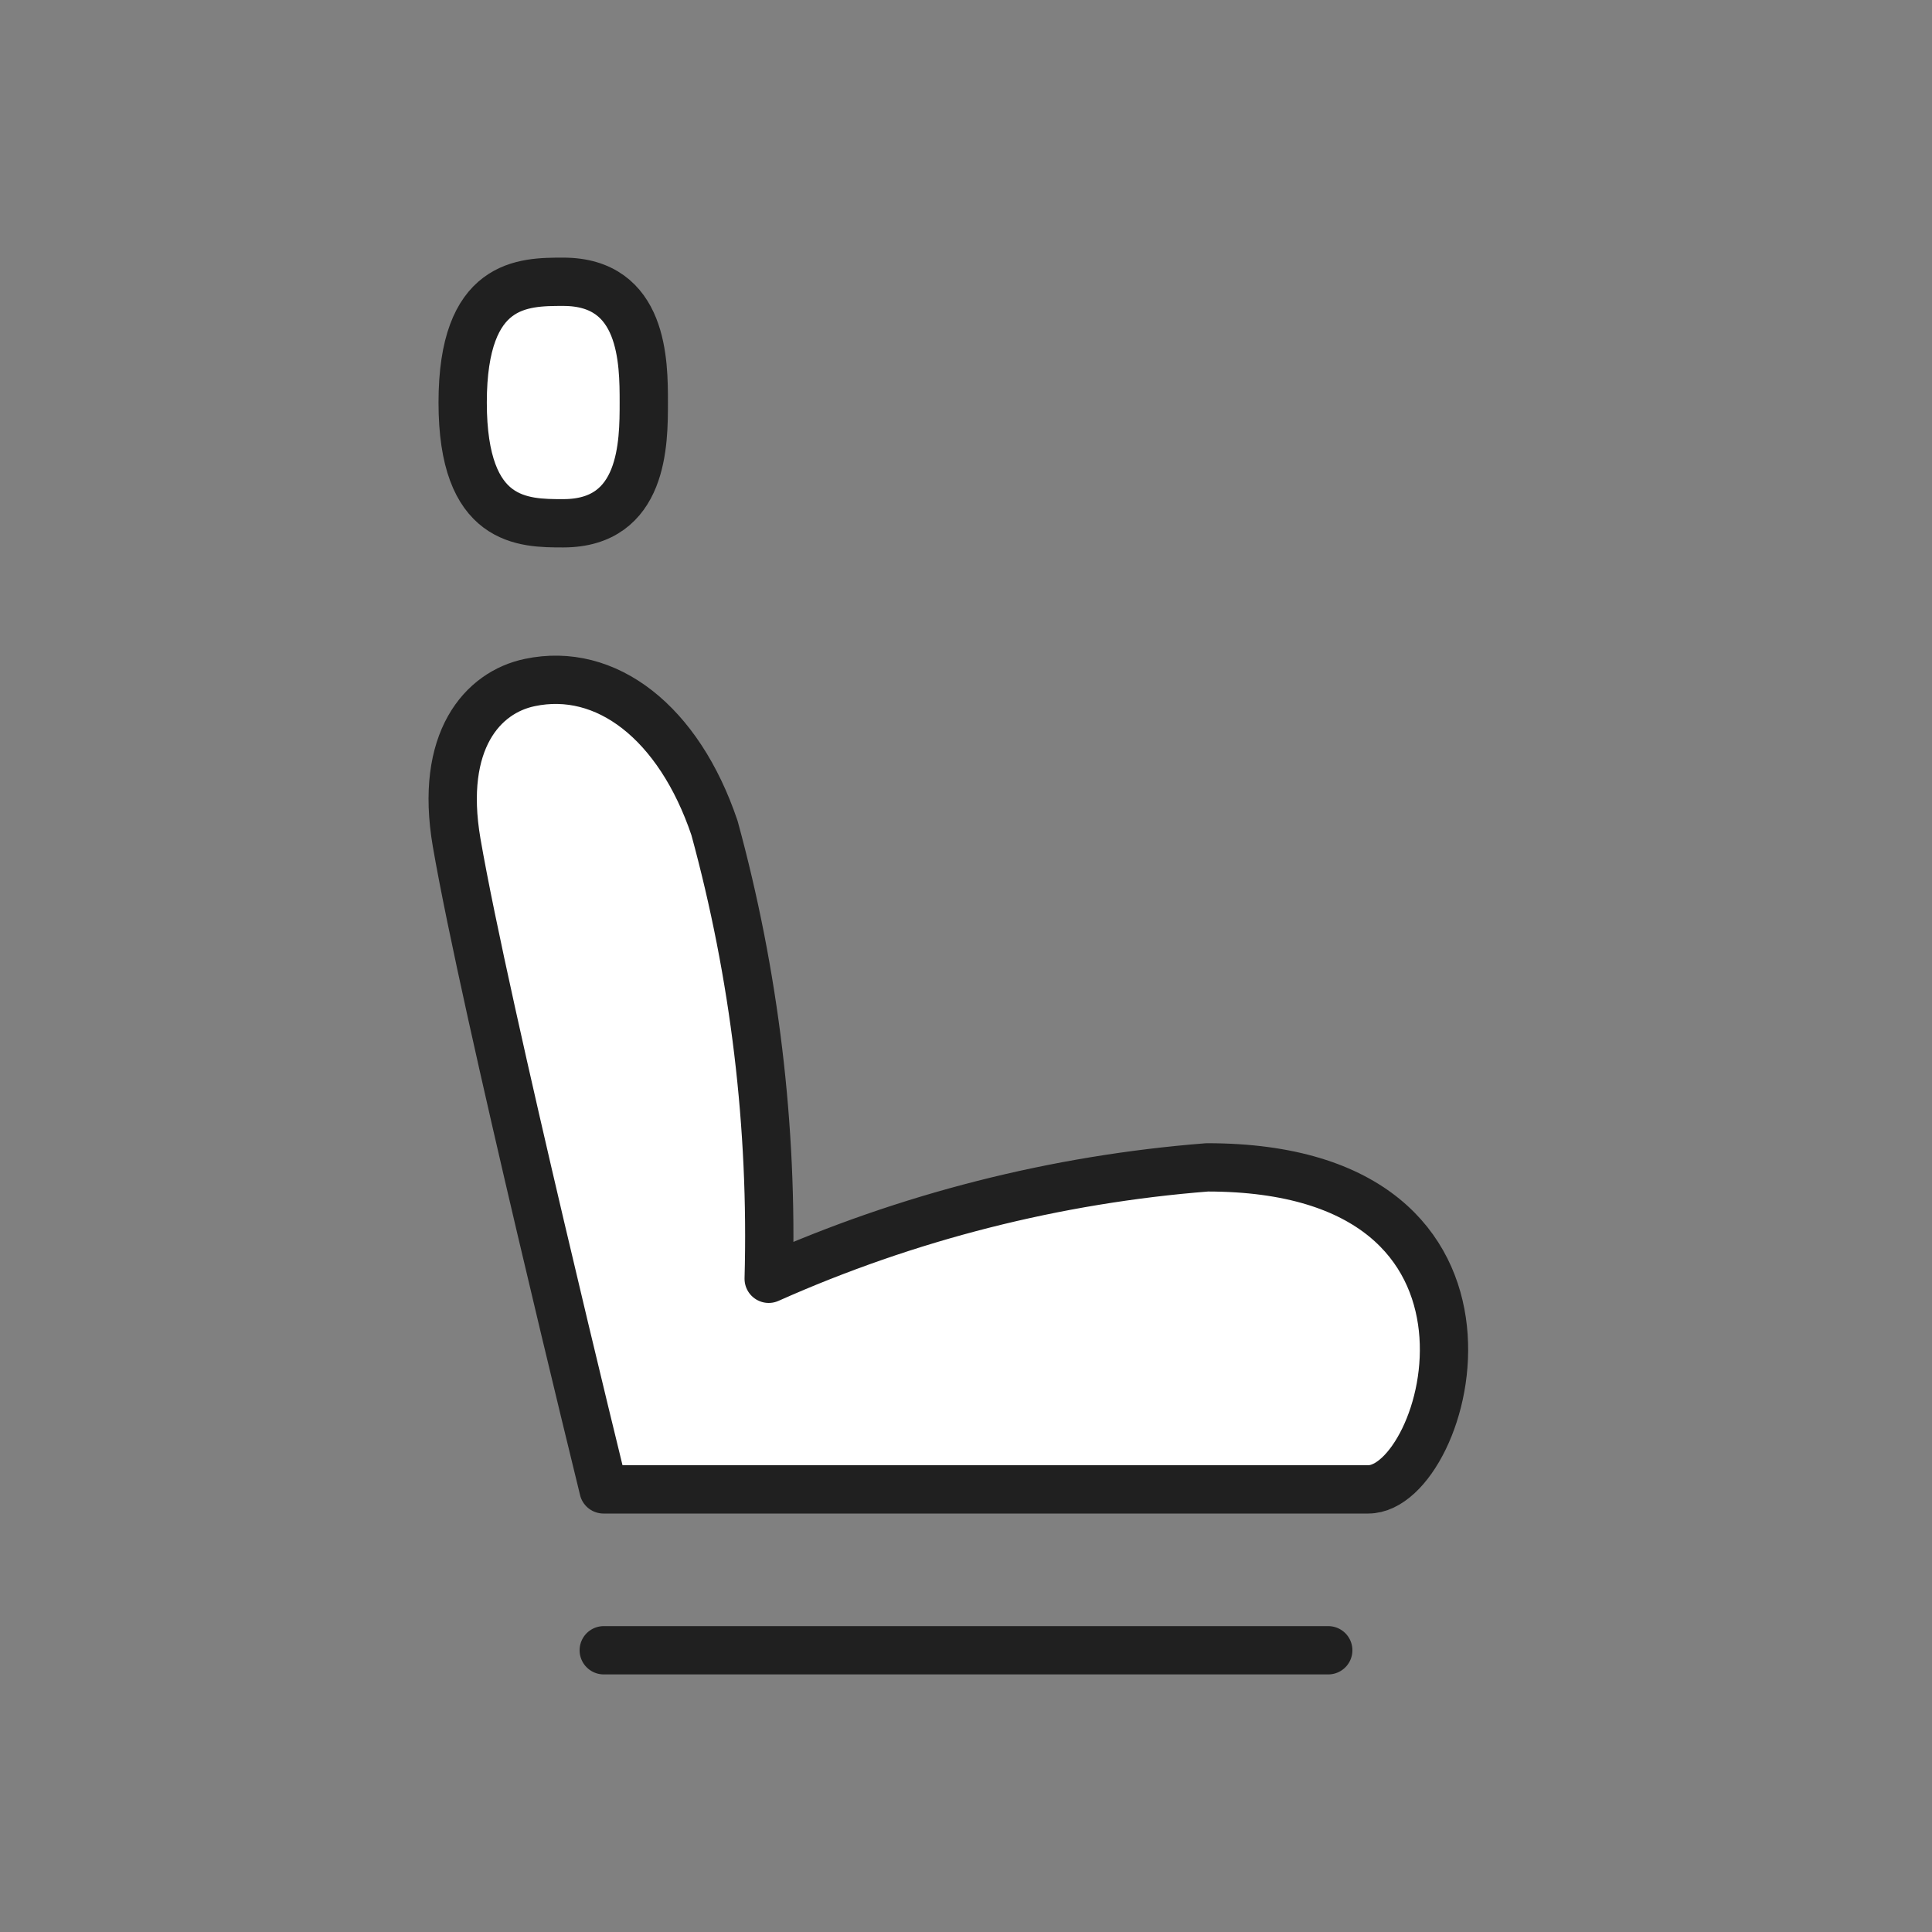
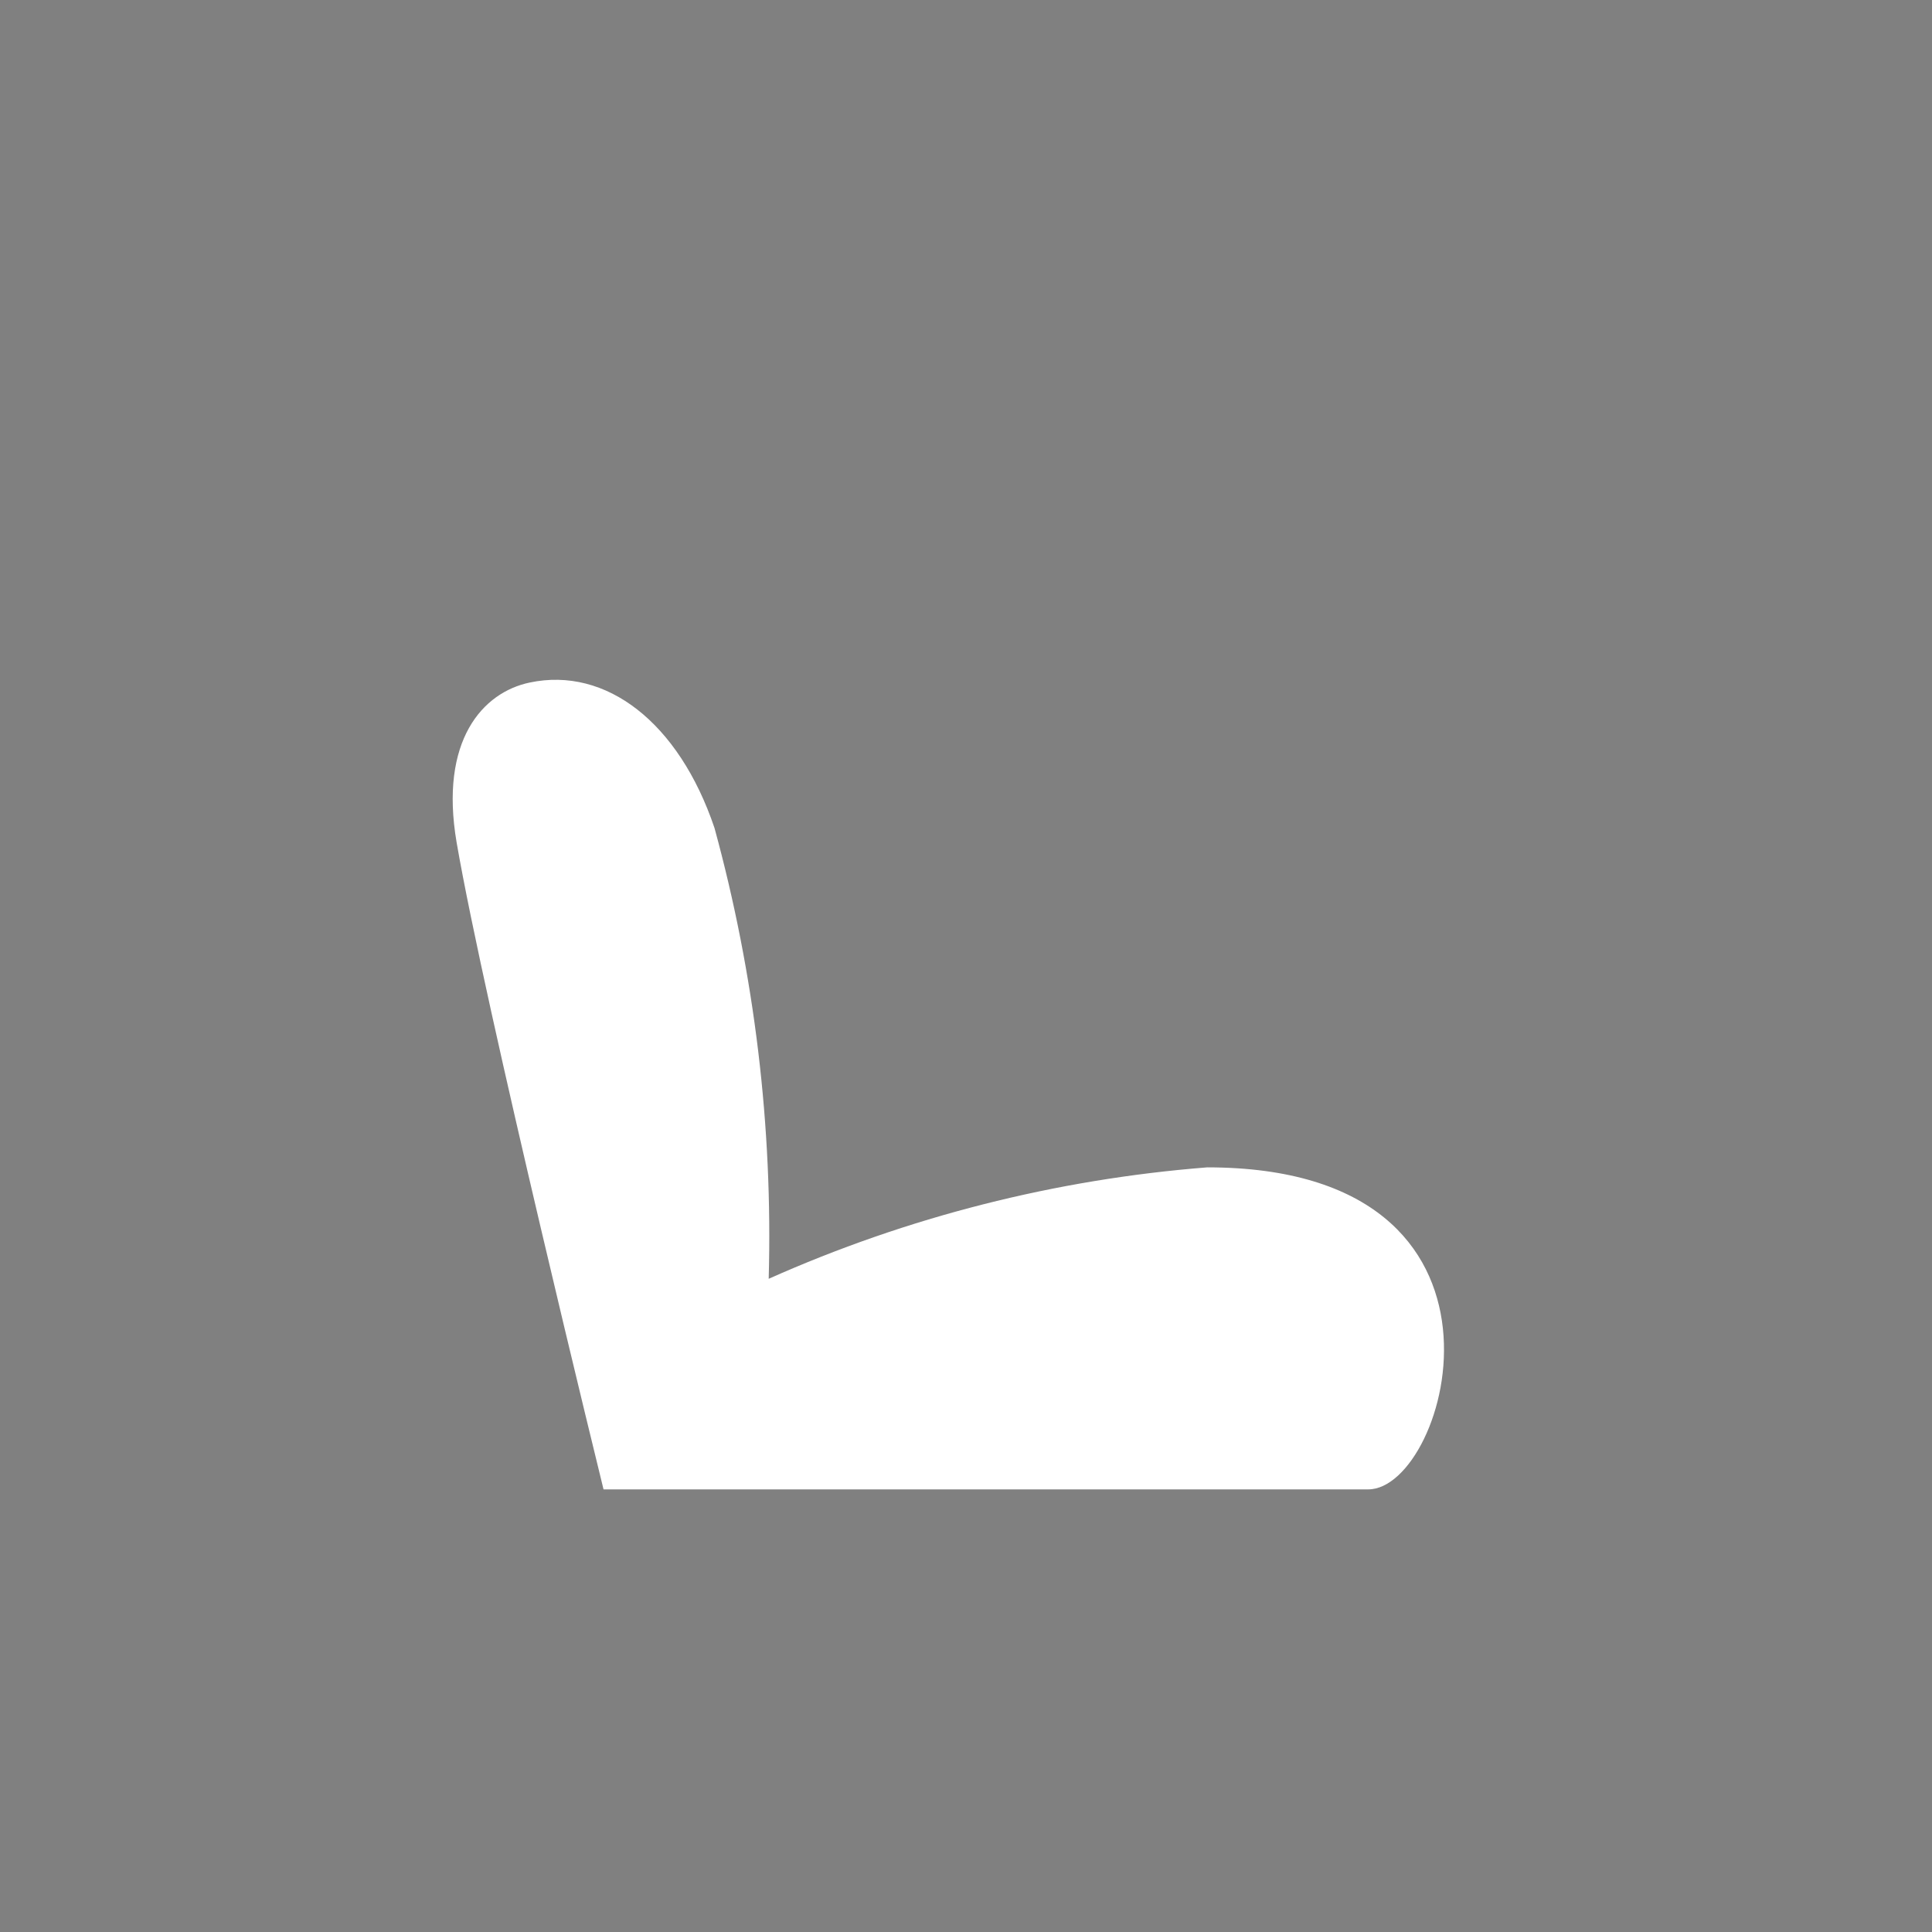
<svg xmlns="http://www.w3.org/2000/svg" width="40" height="40" viewBox="0 0 40 40" fill="none">
  <rect x="0" y="0" width="40" height="40" fill="#808080" stroke="none" />
-   <path d="M13.329 8.334C13.329 7.501 13.329 5.834 11.662 5.834C10.829 5.834 9.579 5.834 9.579 8.334C9.579 10.834 10.829 10.834 11.662 10.834C13.329 10.834 13.329 9.167 13.329 8.334Z" fill="white" stroke="#202020" stroke-linecap="round" stroke-linejoin="round" />
  <path d="M12.495 30.834C12.495 30.834 10.037 20.834 9.454 17.443C9.092 15.331 9.995 14.333 10.969 14.131C12.545 13.798 14.053 14.951 14.793 17.143C15.624 20.182 16.002 23.327 15.915 26.476C18.788 25.195 21.859 24.415 24.995 24.169C31.893 24.169 29.995 30.836 28.328 30.836H12.495" fill="white" />
-   <path d="M12.495 30.834C12.495 30.834 10.037 20.834 9.454 17.443C9.092 15.331 9.995 14.333 10.969 14.131C12.545 13.798 14.053 14.951 14.793 17.143C15.624 20.182 16.002 23.327 15.915 26.476C18.788 25.195 21.859 24.415 24.995 24.169C31.893 24.169 29.995 30.836 28.328 30.836H12.495" stroke="#202020" stroke-linecap="round" stroke-linejoin="round" />
-   <path d="M12.5 34.167H27.5H12.5Z" fill="white" />
-   <path d="M12.5 34.167H27.5" stroke="#202020" stroke-linecap="round" stroke-linejoin="round" />
</svg>